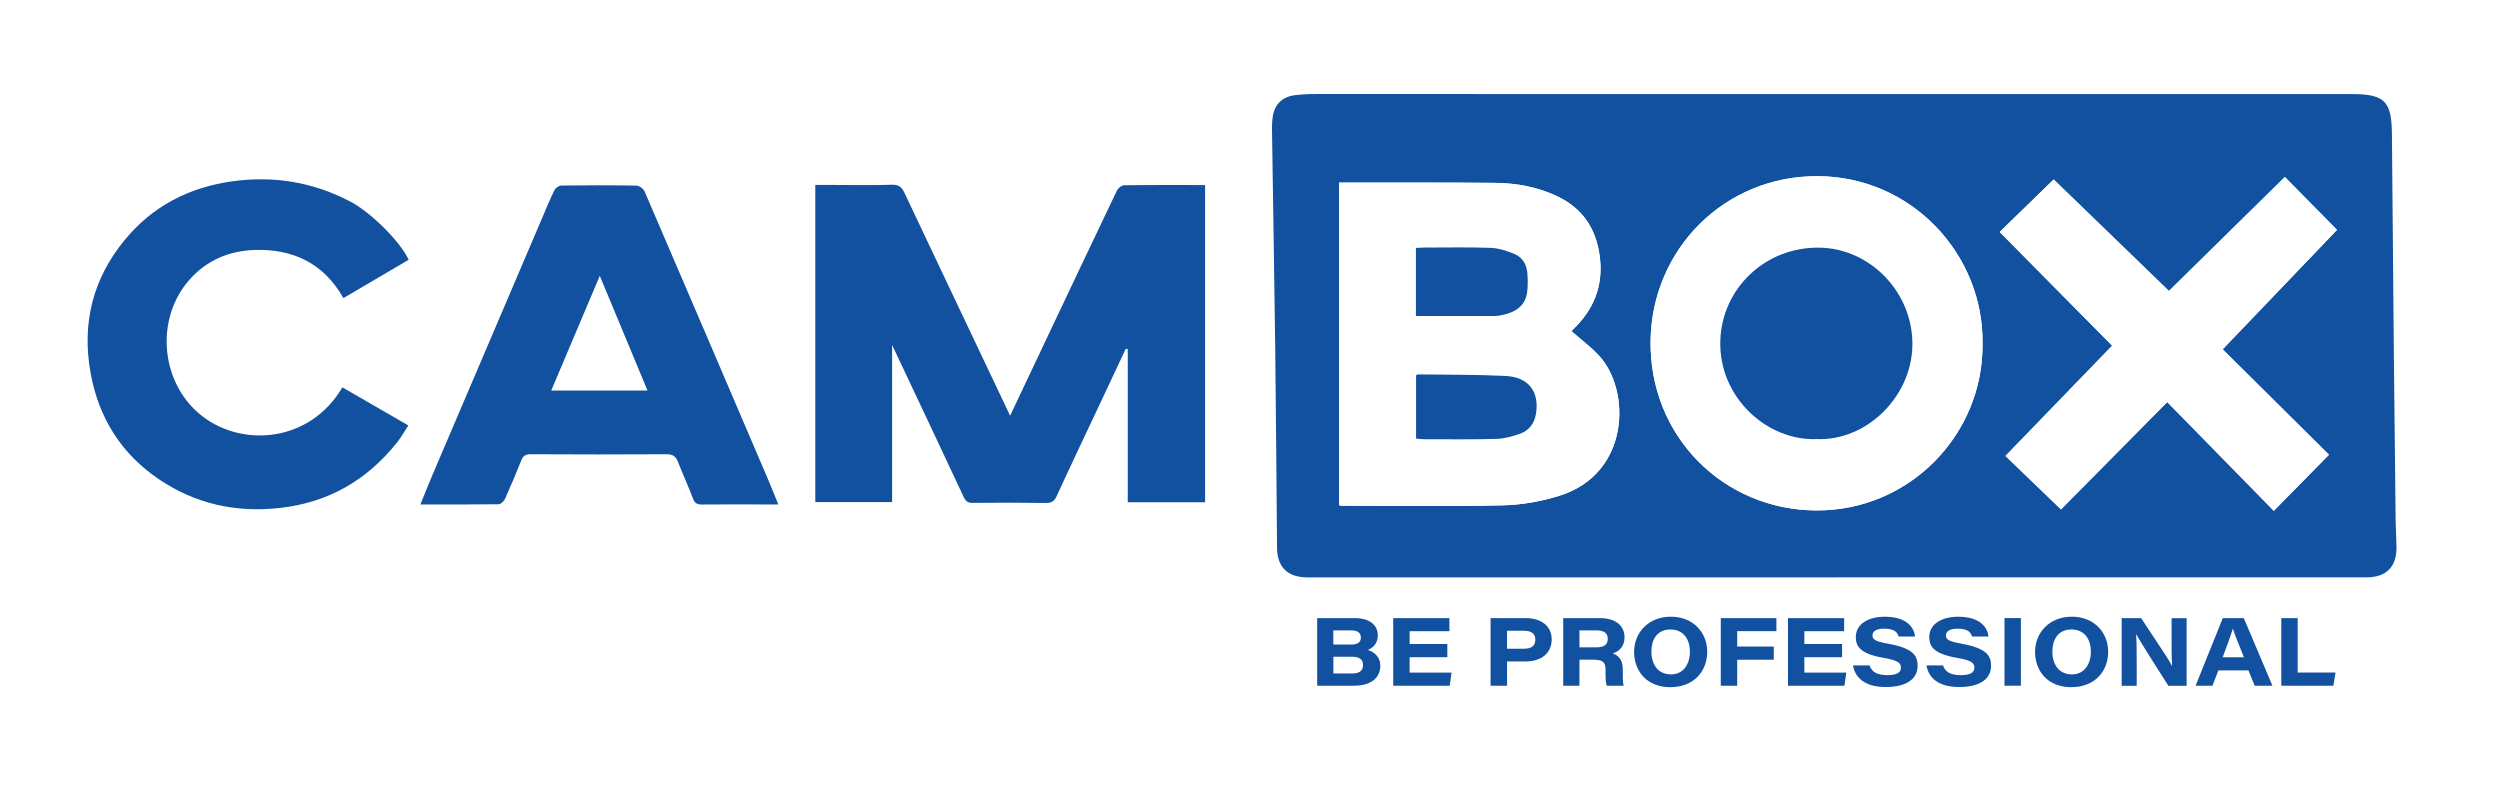
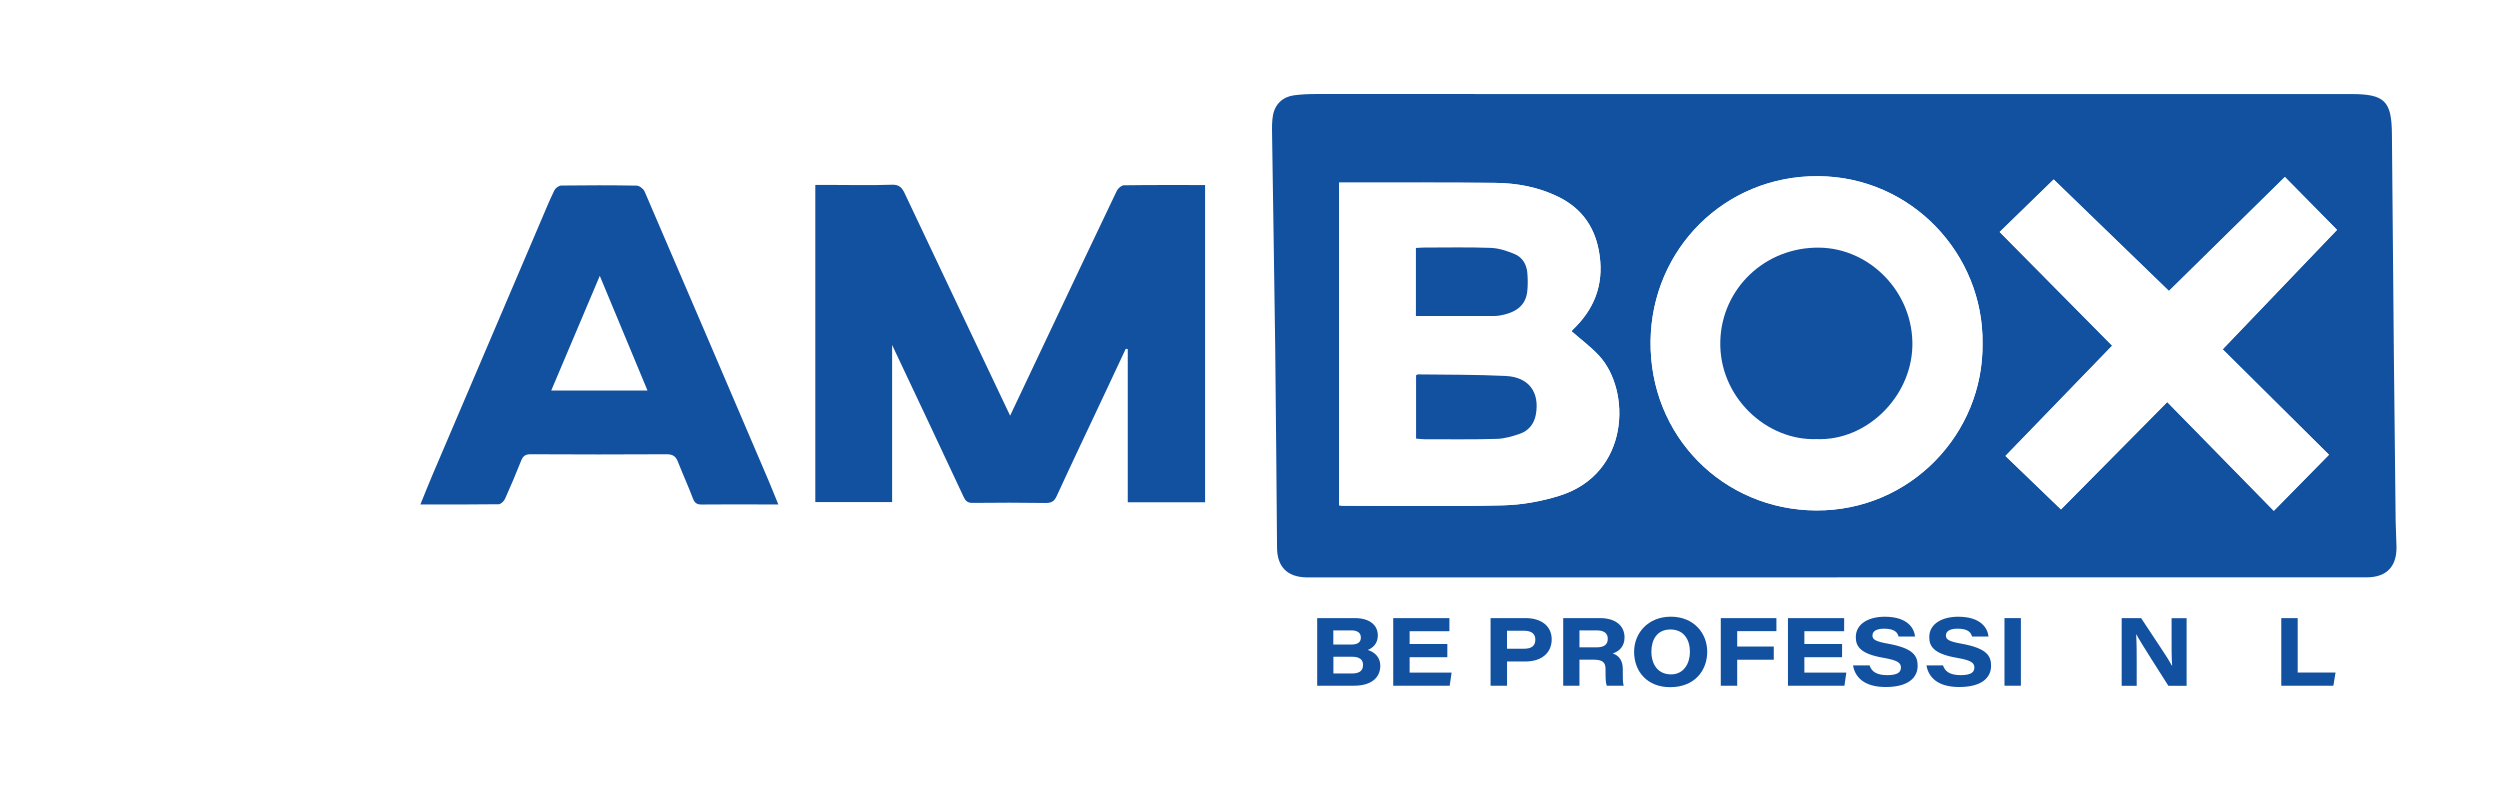
<svg xmlns="http://www.w3.org/2000/svg" viewBox="0 0 617.13 195.75">
  <defs>
    <style>.d{fill:#fff;}.e{fill:#1251a0;}</style>
  </defs>
  <g id="a" />
  <g id="b">
    <g id="c">
      <rect class="d" width="617.13" height="195.75" />
      <g>
        <path class="e" d="M453.54,142.54c-42.54,0-85.09,0-127.63,0-1.14,0-2.28,.01-3.42-.01-4.72-.1-7.21-2.6-7.25-7.31-.15-16.46-.25-32.91-.45-49.37-.22-17.67-.53-35.33-.78-53-.02-1.49-.04-3.01,.24-4.46,.53-2.74,2.44-4.5,5.21-4.87,1.76-.23,3.55-.31,5.32-.31,85.23,0,170.46,0,255.69,.01,8.19,0,9.91,1.74,9.98,9.82,.14,18.24,.31,36.48,.48,54.71,.13,13.61,.28,27.21,.44,40.82,.02,2.14,.18,4.27,.21,6.41,.07,4.94-2.5,7.54-7.41,7.54-43.54,0-87.08,0-130.62,0v.02Zm-65.53-60.71s.02-.24,.16-.37c5.29-5.02,7.72-10.97,6.7-18.38-.92-6.68-4.19-11.53-10.18-14.48-4.92-2.42-10.24-3.4-15.67-3.45-11.61-.11-23.22-.05-34.83-.07-1.19,0-2.38,0-3.62,0V124.73c.39,.05,.66,.11,.93,.11,13.18,0,26.36,.22,39.52-.1,4.68-.11,9.5-.98,13.97-2.38,17.38-5.45,17.69-25.98,9.72-34.58-2-2.15-4.4-3.93-6.7-5.95Zm101.38,2.95c.28-21.98-17.47-41.15-40.6-41.29-23.07-.14-41.01,18.02-41.34,40.59-.34,23.63,17.99,41.8,40.85,41.92,23.23,.13,41.36-18.92,41.09-41.22Zm45.61,14.47c8.89,9.07,17.59,17.94,26.29,26.83,4.56-4.63,8.98-9.13,13.61-13.84-8.79-8.72-17.7-17.56-26.24-26.03,9.59-10.02,19.01-19.86,28.23-29.48-4.05-4.11-8.39-8.51-12.87-13.05-9.6,9.44-19.22,18.9-28.62,28.14-9.71-9.39-19.25-18.62-28.45-27.53-4.34,4.22-8.81,8.57-13.33,12.96,9.34,9.44,18.67,18.87,27.77,28.07-8.89,9.19-17.53,18.12-26.34,27.22,4.39,4.23,8.93,8.61,13.7,13.19,8.64-8.72,17.34-17.51,26.24-26.51Z" />
        <path class="e" d="M297.48,45.68V123.99h-19.09v-37.81l-.49-.09c-1.89,4.02-3.77,8.04-5.66,12.06-3.81,8.1-7.66,16.17-11.4,24.31-.61,1.33-1.35,1.72-2.73,1.7-5.98-.08-11.97-.1-17.95-.02-1.31,.02-1.79-.43-2.32-1.56-5.77-12.37-11.62-24.7-17.62-37.42v38.78h-18.96V45.65c1.26,0,2.51,0,3.76,0,5.06,0,10.12,.13,15.18-.05,1.81-.06,2.48,.76,3.13,2.14,4.3,9.13,8.63,18.24,12.96,27.36,4.32,9.1,8.65,18.21,13.06,27.51,3.1-6.55,6.12-12.94,9.15-19.33,5.72-12.07,11.43-24.16,17.2-36.2,.29-.6,1.14-1.33,1.74-1.34,6.61-.1,13.23-.06,20.04-.06Z" />
        <path class="e" d="M103.78,124.52c1.09-2.68,2.04-5.09,3.06-7.48,8.94-20.97,17.9-41.94,26.85-62.9,1.03-2.42,2.03-4.85,3.18-7.2,.27-.54,1.1-1.13,1.68-1.14,6.2-.08,12.4-.09,18.59,.02,.68,.01,1.69,.77,1.97,1.42,10.18,23.62,20.29,47.26,30.4,70.9,.85,1.99,1.65,4.01,2.62,6.38-1.91,0-3.45,0-4.99,0-4.63,0-9.26-.03-13.89,.02-1.16,.01-1.75-.32-2.19-1.47-1.15-3.06-2.52-6.03-3.71-9.07-.53-1.37-1.28-1.88-2.82-1.87-11.18,.07-22.37,.06-33.56,0-1.32,0-1.88,.47-2.33,1.6-1.26,3.16-2.57,6.31-3.98,9.42-.26,.58-1.03,1.31-1.57,1.32-6.32,.09-12.64,.06-19.33,.06Zm32.29-28.11h23.77c-3.94-9.48-7.8-18.76-11.78-28.32-4.07,9.61-8.02,18.93-11.99,28.32Z" />
-         <path class="e" d="M84.54,95.63c5.41,3.12,10.68,6.17,16.26,9.39-.93,1.42-1.74,2.89-2.78,4.19-7.48,9.39-17.08,14.91-29.12,16.2-10.74,1.16-20.65-1.03-29.59-7.05-9.37-6.31-14.94-15.17-16.95-26.3-2.21-12.27,.55-23.29,8.48-32.89,6.82-8.26,15.74-12.87,26.29-14.38,10.37-1.48,20.19,.13,29.5,5.05,4.66,2.46,11.95,9.45,14.26,14.28-5.29,3.11-10.59,6.22-16.12,9.47-4.89-8.67-12.54-12.22-22.05-11.88-6.19,.23-11.65,2.54-15.85,7.22-8.76,9.79-7.27,25.8,3.04,33.79,10.07,7.81,26.66,6.44,34.63-7.13Z" />
        <g>
          <path class="d" d="M388.01,81.83c2.3,2.02,4.71,3.79,6.7,5.95,7.97,8.6,7.66,29.14-9.72,34.58-4.48,1.4-9.29,2.27-13.97,2.38-13.17,.31-26.35,.1-39.52,.1-.27,0-.54-.06-.93-.11V45.07c1.25,0,2.44,0,3.62,0,11.61,.01,23.22-.04,34.83,.07,5.43,.05,10.75,1.03,15.67,3.45,5.99,2.95,9.25,7.8,10.18,14.48,1.02,7.41-1.41,13.37-6.7,18.38-.13,.13-.16,.37-.16,.37Zm-38.45,26.44c.77,.06,1.46,.16,2.15,.16,5.91,0,11.82,.08,17.73-.09,1.94-.06,3.92-.62,5.76-1.27,2.14-.75,3.5-2.45,3.91-4.7,1.02-5.52-1.7-9.27-7.39-9.56-7.24-.36-14.49-.29-21.74-.39-.12,0-.24,.13-.43,.24v15.61Zm-.04-30.27c6.29,0,12.38,0,18.48,0,.64,0,1.29,.02,1.92-.07,4.33-.66,6.65-2.51,7.08-5.86,.2-1.53,.17-3.11,.04-4.65-.17-2.11-1.2-3.9-3.15-4.71-1.85-.77-3.88-1.44-5.86-1.52-5.47-.21-10.95-.09-16.42-.08-.68,0-1.36,.06-2.08,.1v16.8Z" />
          <path class="d" d="M489.39,84.78c.27,22.3-17.86,41.35-41.09,41.22-22.86-.13-41.19-18.3-40.85-41.92,.33-22.57,18.27-40.73,41.34-40.59,23.13,.14,40.88,19.31,40.6,41.29Zm-40.95,23.6c12.2,.5,23.28-10.26,23.62-22.87,.36-13.19-10.35-24.25-23.01-24.39-13.4-.15-24.03,10.14-24.4,23.03-.4,13.81,11.42,24.69,23.78,24.23Z" />
          <path class="d" d="M535,99.25c-8.9,8.99-17.61,17.78-26.24,26.51-4.76-4.59-9.3-8.96-13.7-13.19,8.8-9.1,17.45-18.03,26.34-27.22-9.1-9.2-18.43-18.63-27.77-28.07,4.52-4.4,8.99-8.74,13.33-12.96,9.2,8.9,18.75,18.13,28.45,27.53,9.4-9.24,19.01-18.7,28.62-28.14,4.48,4.54,8.82,8.94,12.87,13.05-9.21,9.62-18.64,19.46-28.23,29.48,8.54,8.47,17.45,17.31,26.24,26.03-4.63,4.71-9.05,9.2-13.61,13.84-8.71-8.89-17.41-17.76-26.29-26.83Z" />
        </g>
        <path class="e" d="M349.56,108.27v-15.61c.19-.11,.31-.24,.43-.24,7.25,.1,14.51,.03,21.74,.39,5.69,.29,8.4,4.04,7.39,9.56-.42,2.25-1.77,3.95-3.91,4.7-1.85,.65-3.83,1.21-5.76,1.27-5.9,.17-11.82,.09-17.73,.09-.69,0-1.38-.1-2.15-.16Z" />
        <path class="e" d="M349.52,78.01v-16.8c.72-.03,1.4-.1,2.08-.1,5.48,0,10.96-.12,16.42,.08,1.98,.08,4.01,.75,5.86,1.52,1.95,.81,2.99,2.6,3.15,4.71,.12,1.54,.15,3.12-.04,4.65-.43,3.34-2.75,5.2-7.08,5.86-.63,.1-1.28,.07-1.92,.07-6.1,0-12.19,0-18.48,0Z" />
        <path class="e" d="M448.44,108.39c-12.36,.46-24.18-10.41-23.78-24.23,.37-12.89,10.99-23.18,24.4-23.03,12.66,.14,23.36,11.2,23.01,24.39-.34,12.6-11.42,23.36-23.62,22.87Z" />
      </g>
      <g>
        <path class="e" d="M325.15,152.58h9.24c3.99,0,5.73,1.94,5.73,4.3,0,1.93-1.21,3.08-2.49,3.56,1.62,.5,3.1,1.75,3.1,3.86,0,3.13-2.4,4.97-6.49,4.97h-9.09v-16.69Zm8.39,6.53c1.81,0,2.39-.72,2.39-1.73,0-1.26-.96-1.77-2.36-1.77h-4.44v3.5h4.4Zm-4.4,7.14h4.58c1.56,0,2.75-.46,2.75-2.11,0-1.33-.91-2.02-2.67-2.02h-4.65v4.13Z" />
        <path class="e" d="M357.28,162.23h-9.31v3.8h10.36l-.47,3.24h-13.94v-16.69h13.87v3.24h-9.82v3.16h9.31v3.24Z" />
        <path class="e" d="M367.94,152.58h8.64c3.88,0,6.46,1.96,6.46,5.25s-2.43,5.46-6.52,5.46h-4.5v5.99h-4.07v-16.69Zm4.07,7.56h4.19c1.71,0,2.8-.59,2.8-2.25,0-1.35-.83-2.19-2.8-2.19h-4.19v4.43Z" />
        <path class="e" d="M389.89,162.84v6.43h-4.01v-16.69h9.09c3.85,0,6.05,1.9,6.05,4.77,0,2.15-1.25,3.42-2.9,3.95,.68,.27,2.47,.93,2.47,3.92v.83c0,1.14-.02,2.43,.21,3.22h-4.16c-.28-.73-.31-1.72-.31-3.49v-.55c0-1.69-.62-2.39-3.05-2.39h-3.39Zm0-3.04h4.17c1.97,0,2.82-.71,2.82-2.12,0-1.32-.87-2.07-2.78-2.07h-4.21v4.18Z" />
        <path class="e" d="M421.43,160.87c0,4.63-3.08,8.76-9.16,8.76-5.66,0-8.89-3.87-8.89-8.74,0-4.59,3.42-8.66,9.08-8.66s8.97,4.09,8.97,8.64Zm-13.78-.03c0,3.16,1.6,5.63,4.85,5.63s4.66-2.83,4.66-5.55c0-2.96-1.44-5.53-4.82-5.53s-4.69,2.63-4.69,5.45Z" />
        <path class="e" d="M424.77,152.58h13.74v3.22h-9.68v3.8h9.03v3.25h-9.03v6.42h-4.05v-16.69Z" />
        <path class="e" d="M454.72,162.23h-9.31v3.8h10.36l-.47,3.24h-13.94v-16.69h13.87v3.24h-9.82v3.16h9.31v3.24Z" />
        <path class="e" d="M461.51,164.27c.48,1.44,1.63,2.39,4.4,2.39,2.59,0,3.34-.79,3.34-1.87,0-1.15-.77-1.8-4.29-2.4-5.79-.99-6.85-2.87-6.85-5.11,0-3.33,3.21-5.04,7.15-5.04,5.73,0,7.28,2.94,7.47,4.88h-4.06c-.24-.83-.79-1.93-3.54-1.93-1.93,0-2.91,.61-2.91,1.69,0,.96,.69,1.45,3.82,2.01,6.34,1.14,7.33,3.05,7.33,5.47,0,2.89-2.27,5.23-7.87,5.23-5.22,0-7.57-2.33-8.08-5.34h4.06Z" />
        <path class="e" d="M479.64,164.27c.48,1.44,1.63,2.39,4.4,2.39,2.59,0,3.34-.79,3.34-1.87,0-1.15-.77-1.8-4.29-2.4-5.79-.99-6.85-2.87-6.85-5.11,0-3.33,3.21-5.04,7.15-5.04,5.73,0,7.28,2.94,7.47,4.88h-4.06c-.24-.83-.79-1.93-3.54-1.93-1.93,0-2.91,.61-2.91,1.69,0,.96,.69,1.45,3.82,2.01,6.34,1.14,7.33,3.05,7.33,5.47,0,2.89-2.27,5.23-7.87,5.23-5.22,0-7.57-2.33-8.08-5.34h4.06Z" />
        <path class="e" d="M498.86,152.58v16.69h-4.05v-16.69h4.05Z" />
-         <path class="e" d="M520.41,160.87c0,4.63-3.08,8.76-9.16,8.76-5.66,0-8.89-3.87-8.89-8.74,0-4.59,3.42-8.66,9.08-8.66s8.97,4.09,8.97,8.64Zm-13.78-.03c0,3.16,1.6,5.63,4.85,5.63s4.66-2.83,4.66-5.55c0-2.96-1.44-5.53-4.82-5.53s-4.69,2.63-4.69,5.45Z" />
        <path class="e" d="M523.74,169.28v-16.69h4.8c4.69,7.16,6.56,9.76,7.61,11.75h.05c-.16-1.75-.14-4.88-.14-7.62v-4.12h3.71v16.69h-4.5c-1.57-2.49-6.91-10.78-7.91-12.69h-.05c.14,2.06,.14,4.43,.14,7.4v5.29h-3.71Z" />
-         <path class="e" d="M547.61,165.49l-1.46,3.79h-4.17l6.72-16.69h5.19l7.07,16.69h-4.38l-1.55-3.79h-7.43Zm6.3-3.25c-1.55-3.83-2.31-5.77-2.71-7.05h-.02c-.37,1.25-1.26,3.79-2.51,7.05h5.25Z" />
        <path class="e" d="M563.14,152.58h4.05v13.44h9.34l-.53,3.25h-12.86v-16.69Z" />
      </g>
    </g>
  </g>
</svg>